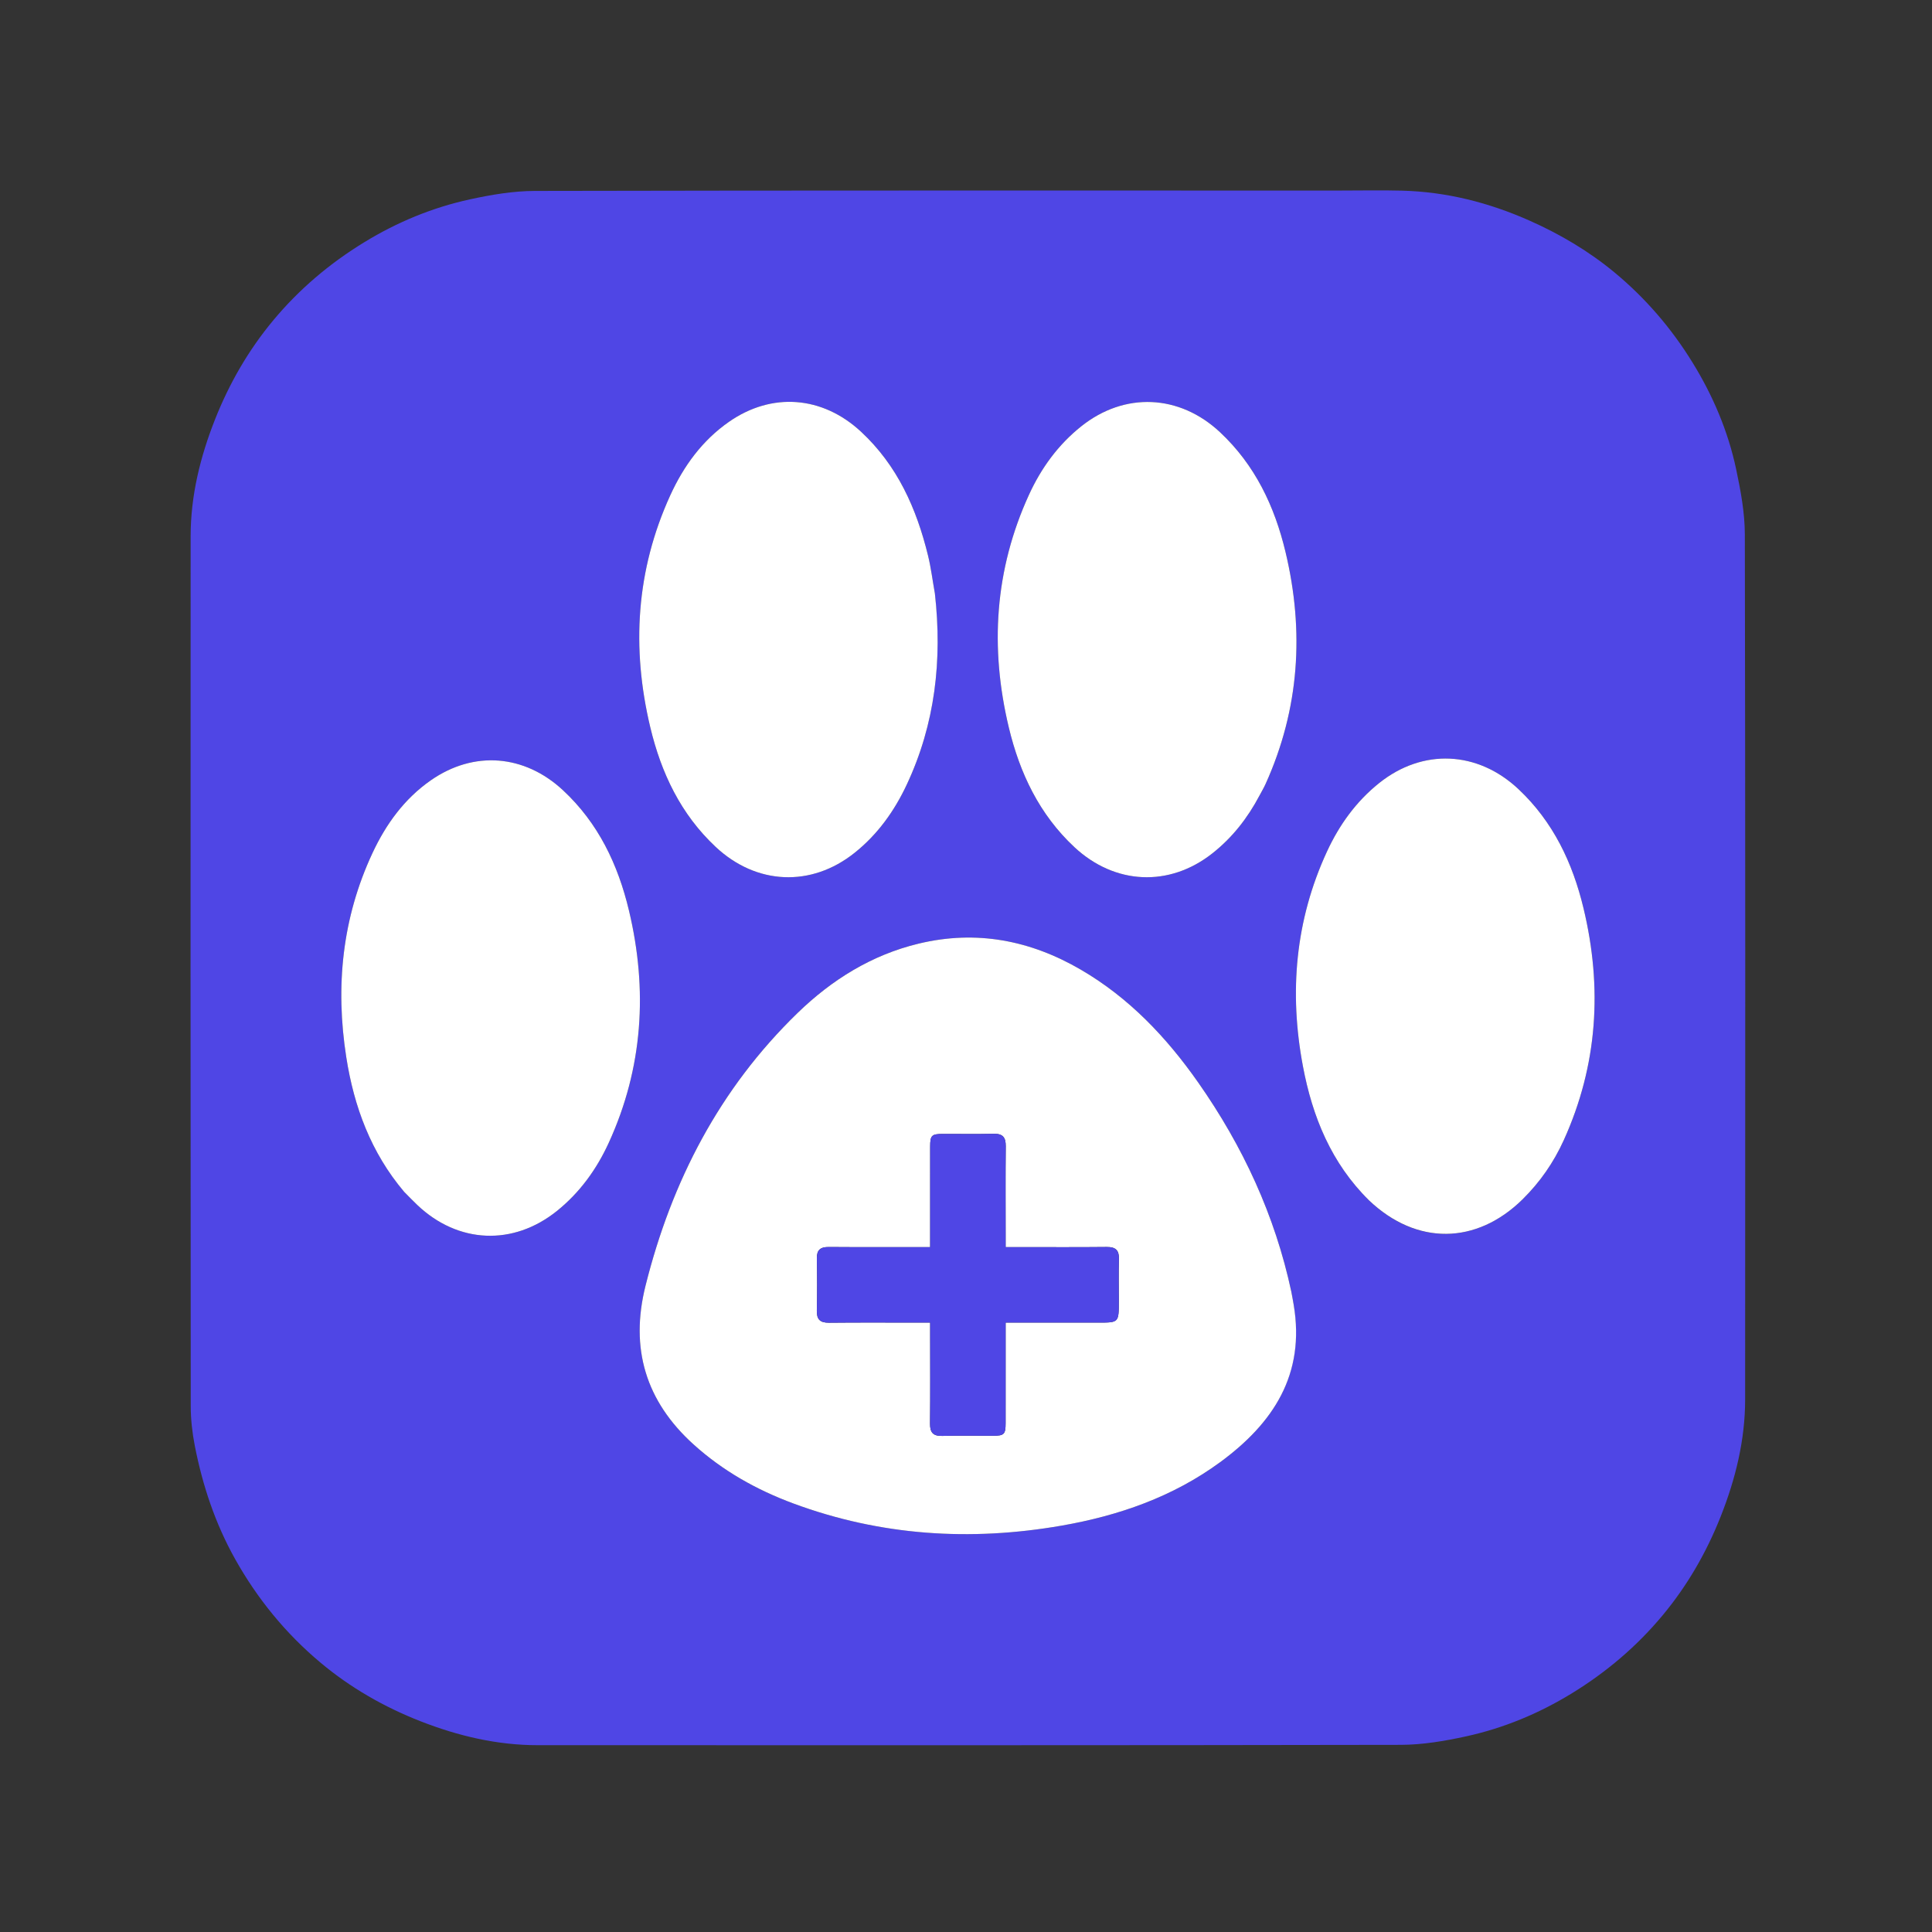
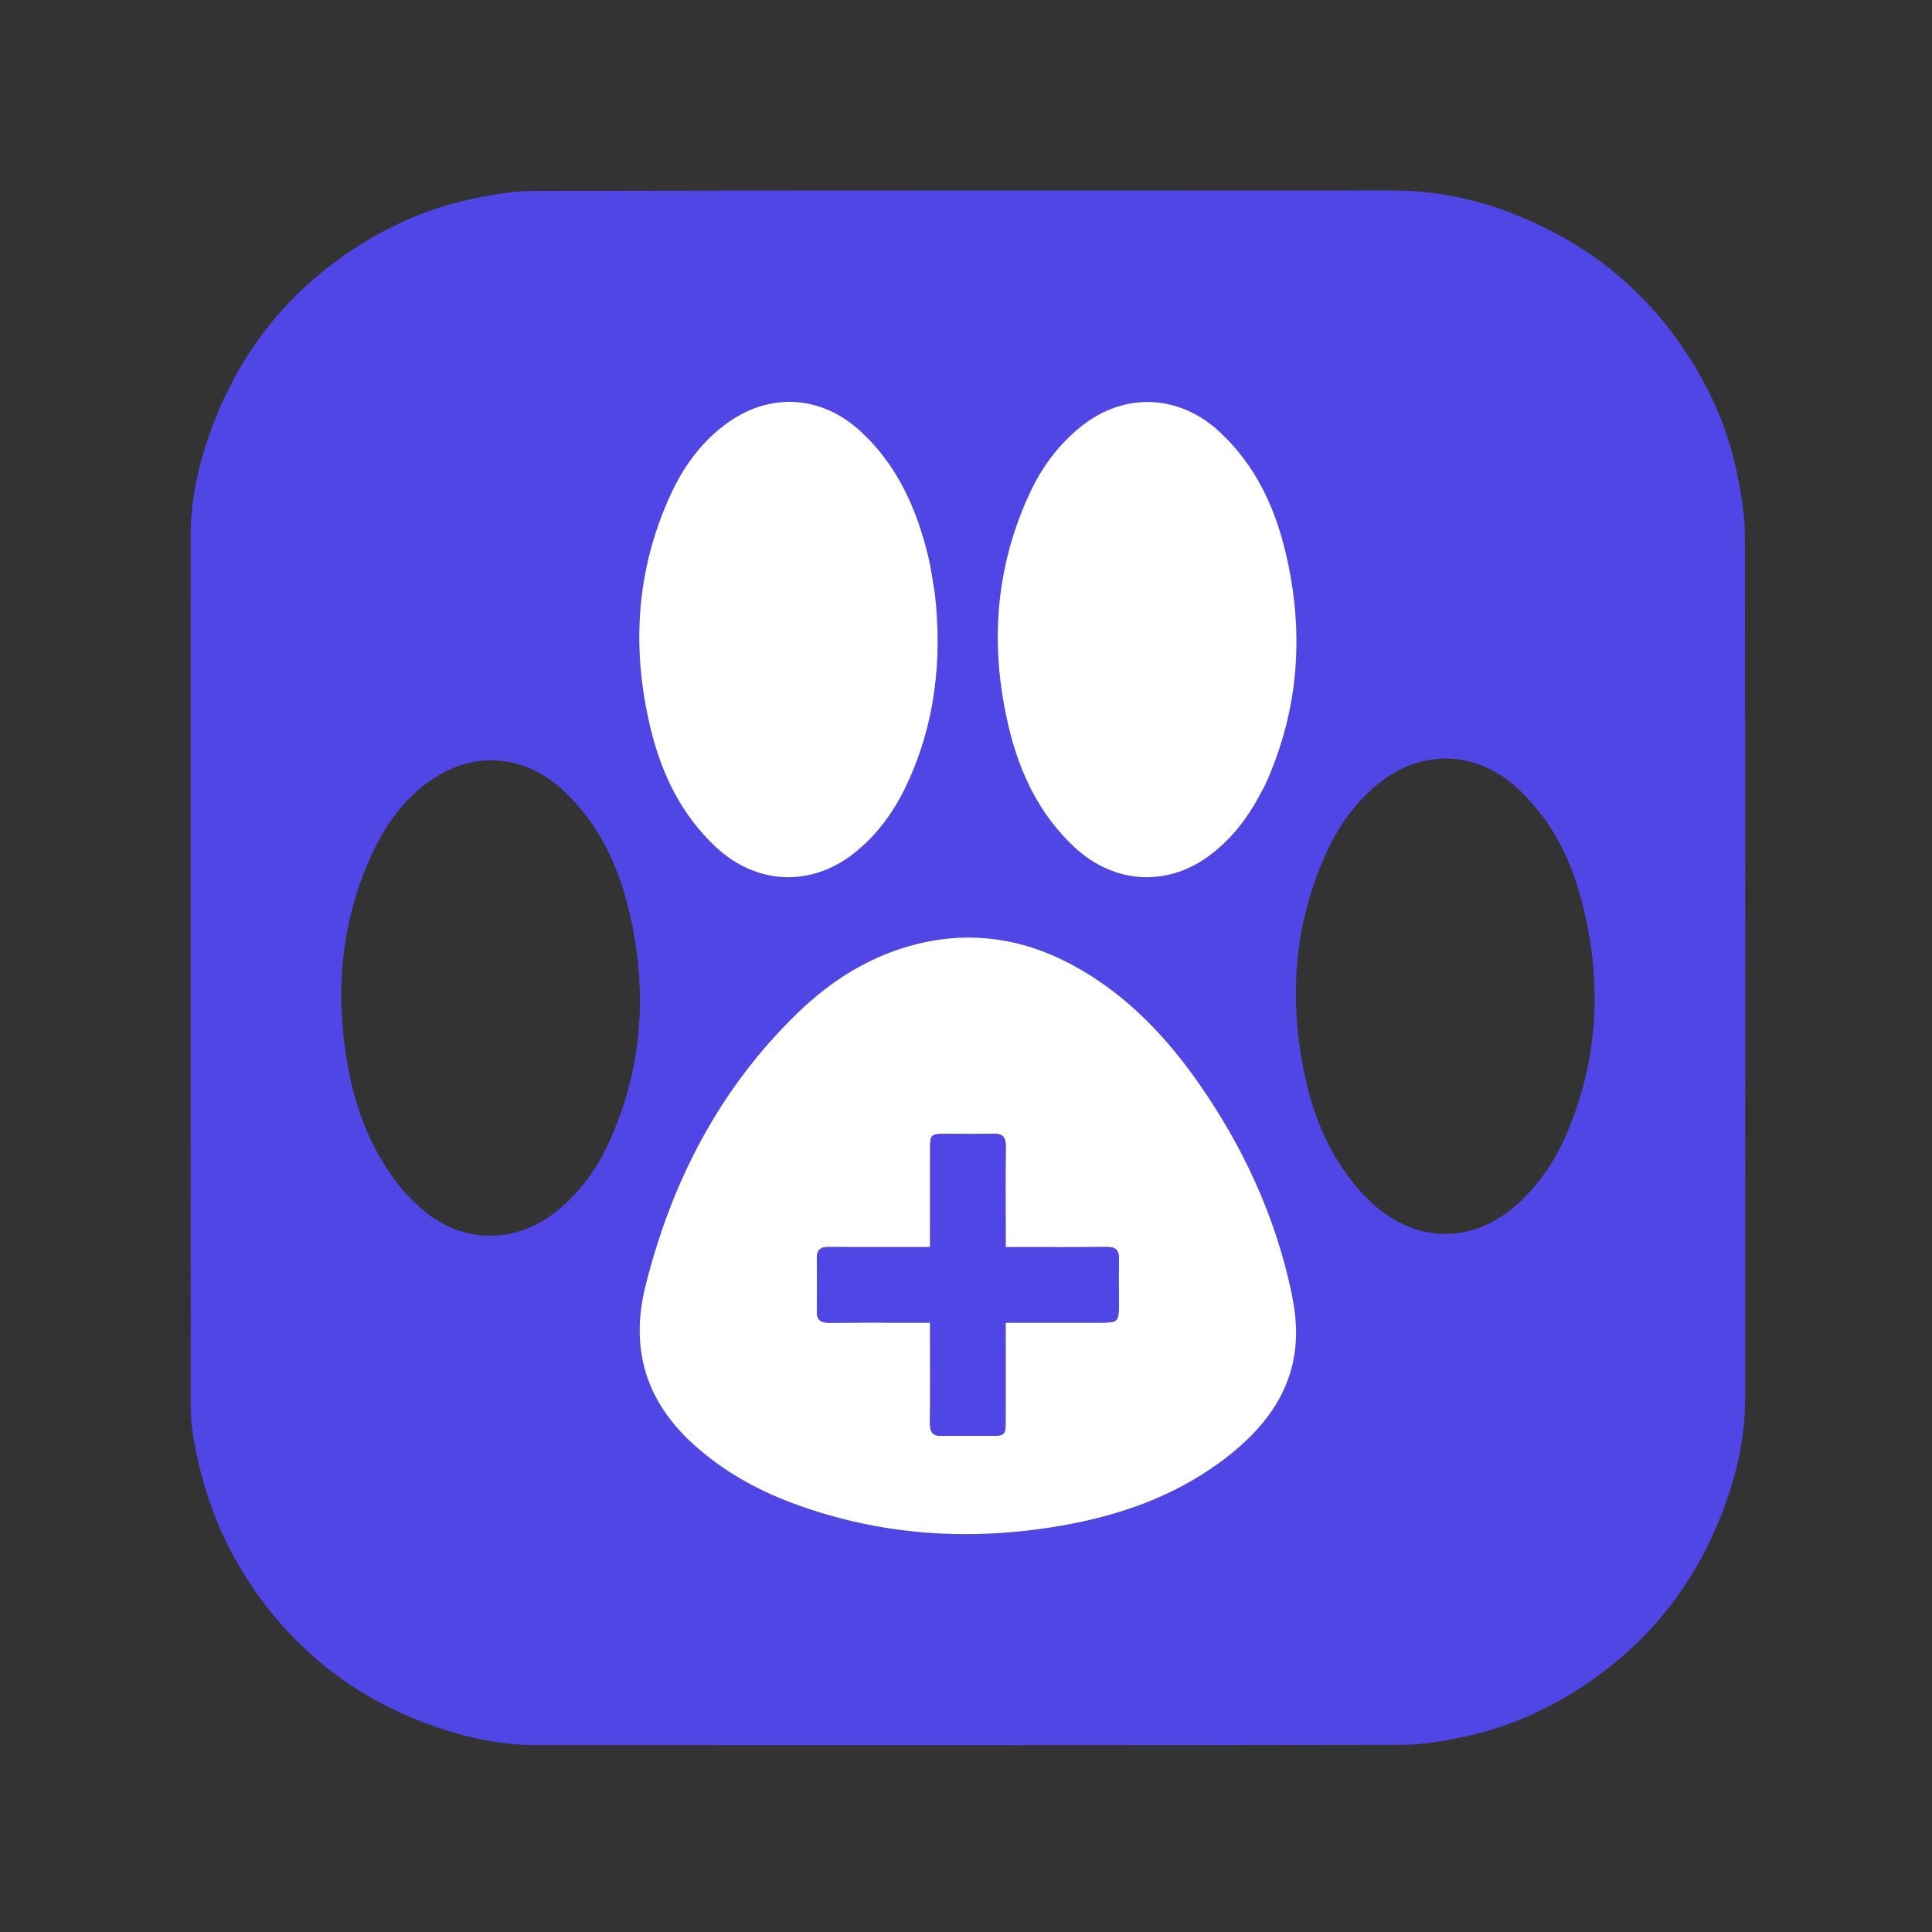
<svg xmlns="http://www.w3.org/2000/svg" version="1.1" id="Layer_1" x="0px" y="0px" width="100%" viewBox="0 0 1024 1024" enable-background="new 0 0 1024 1024" xml:space="preserve">
  <rect x="0" y="0" width="1024" height="1024" fill="#333333" stroke="none" />
  <path fill="transparent" opacity="1" stroke="none" d=" M545,1025   C363.333,1025 182.167,1025 1,1025   C1,683.667 1,342.333 1,1   C342.333,1 683.667,1 1025,1   C1025,342.333 1025,683.667 1025,1025   C865.167,1025 705.333,1025 545,1025  M709.5,101   C567.516,101 425.531,100.896 283.548,101.195   C272.022,101.219 260.33,103.209 249.017,105.675   C229.164,110.002 210.528,117.729 193.106,128.368   C174.673,139.625 158.415,153.408 144.661,169.983   C131.636,185.68 121.514,203.244 114.007,222.208   C106.127,242.114 101.049,262.723 101.039,284.252   C100.966,437.904 100.972,591.555 101.091,745.206   C101.096,752.232 101.889,759.363 103.24,766.265   C107.359,787.311 114.052,807.45 124.602,826.305   C136.387,847.367 151.372,865.709 169.793,881.166   C185.686,894.503 203.585,904.746 222.864,912.292   C242.78,920.088 263.434,924.988 284.995,924.991   C437.479,925.009 589.964,925.097 742.448,924.806   C753.974,924.784 765.668,922.794 776.98,920.326   C796.831,915.994 815.468,908.273 832.891,897.634   C851.324,886.378 867.574,872.586 881.334,856.02   C894.366,840.329 904.481,822.76 911.991,803.797   C919.874,783.892 924.951,763.281 924.961,741.751   C925.034,588.933 925.1,436.115 924.8,283.298   C924.778,271.785 922.615,260.128 920.216,248.799   C915.93,228.56 907.892,209.684 897.012,192.047   C885.856,173.964 872.154,158.035 855.834,144.493   C842.183,133.166 826.979,124.177 810.764,116.967   C789.191,107.373 766.665,101.65 742.995,101.047   C732.17,100.771 721.332,101 709.5,101  z" />
  <path fill="#4F46E5" opacity="1" stroke="none" d=" M710,101   C721.332,101 732.17,100.771 742.995,101.047   C766.665,101.65 789.191,107.373 810.764,116.967   C826.979,124.177 842.183,133.166 855.834,144.493   C872.154,158.035 885.856,173.964 897.012,192.047   C907.892,209.684 915.93,228.56 920.216,248.799   C922.615,260.128 924.778,271.785 924.8,283.298   C925.1,436.115 925.034,588.933 924.961,741.751   C924.951,763.281 919.874,783.892 911.991,803.797   C904.481,822.76 894.366,840.329 881.334,856.02   C867.574,872.586 851.324,886.378 832.891,897.634   C815.468,908.273 796.831,915.994 776.98,920.326   C765.668,922.794 753.974,924.784 742.448,924.806   C589.964,925.097 437.479,925.009 284.995,924.991   C263.434,924.988 242.78,920.088 222.864,912.292   C203.585,904.746 185.686,894.503 169.793,881.166   C151.372,865.709 136.387,847.367 124.602,826.305   C114.052,807.45 107.359,787.311 103.24,766.265   C101.889,759.363 101.096,752.232 101.091,745.206   C100.972,591.555 100.966,437.904 101.039,284.252   C101.049,262.723 106.127,242.114 114.007,222.208   C121.514,203.244 131.636,185.68 144.661,169.983   C158.415,153.408 174.673,139.625 193.106,128.368   C210.528,117.729 229.164,110.002 249.017,105.675   C260.33,103.209 272.022,101.219 283.548,101.195   C425.531,100.896 567.516,101 710,101  M685.566,691.045   C685.191,688.915 684.882,686.772 684.43,684.658   C675.781,644.213 658.723,607.472 635.067,573.736   C618.272,549.784 598.427,528.847 572.892,513.964   C546.043,498.315 517.426,492.795 486.909,500.137   C461.97,506.138 440.868,519.301 422.676,536.953   C381.396,577.007 356.008,626.024 342.139,681.47   C333.831,714.686 342.229,742.615 367.557,765.54   C383.077,779.587 401.003,789.65 420.515,796.876   C466.774,814.006 514.322,817.032 562.648,808.619   C592.941,803.345 621.621,793.375 646.686,774.997   C674.675,754.474 691.951,728.635 685.566,691.045  M495.419,314.096   C494.259,307.549 493.452,300.915 491.876,294.469   C485.771,269.493 475.623,246.675 456.314,228.774   C435.917,209.864 409.122,207.696 386.329,223.598   C372.163,233.481 362.312,247.073 355.239,262.57   C337.136,302.238 334.617,343.434 344.671,385.501   C350.449,409.68 360.807,431.552 379.361,448.912   C400.868,469.034 429.911,470.39 452.938,452.026   C465.155,442.283 474.032,429.871 480.602,415.851   C495.642,383.754 499.476,349.923 495.419,314.096  M667.797,421.276   C668.797,419.359 669.893,417.486 670.782,415.519   C688.734,375.768 691.39,334.618 681.341,292.537   C675.566,268.353 665.209,246.473 646.655,229.102   C625.153,208.972 596.09,207.607 573.061,225.975   C560.843,235.721 551.859,248.089 545.411,262.167   C527.173,301.985 524.573,343.332 534.697,385.588   C540.491,409.776 550.865,431.642 569.44,448.987   C590.809,468.941 619.716,470.375 642.641,452.248   C653.104,443.975 661.2,433.69 667.797,421.276  M725.956,636.552   C750.841,660.156 782.506,659.758 806.972,635.686   C816.239,626.568 823.501,616.066 828.826,604.317   C846.829,564.597 849.395,523.419 839.282,481.34   C833.511,457.326 823.24,435.595 804.861,418.306   C783.193,397.923 754.064,396.535 730.896,415.109   C718.703,424.885 709.803,437.296 703.312,451.359   C686.485,487.816 683.209,525.957 690.568,565.076   C695.603,591.849 705.566,616.455 725.956,636.552  M214.496,631.997   C216.732,634.235 218.919,636.526 221.213,638.704   C242.779,659.184 271.98,660.455 295.152,641.852   C307.338,632.068 316.274,619.67 322.705,605.581   C340.819,565.901 343.39,524.701 333.366,482.617   C327.564,458.258 317.116,436.228 298.353,418.812   C277.955,399.877 251.155,397.692 228.35,413.579   C214.317,423.356 204.576,436.819 197.44,452.097   C181.292,486.666 177.689,523.001 183.537,560.387   C187.639,586.607 196.618,610.888 214.496,631.997  z" />
  <path fill="#FFFFFF" opacity="1" stroke="none" d=" M685.665,691.475   C691.951,728.635 674.675,754.474 646.686,774.997   C621.621,793.375 592.941,803.345 562.648,808.619   C514.322,817.032 466.774,814.006 420.515,796.876   C401.003,789.65 383.077,779.587 367.557,765.54   C342.229,742.615 333.831,714.686 342.139,681.47   C356.008,626.024 381.396,577.007 422.676,536.953   C440.868,519.301 461.97,506.138 486.909,500.137   C517.426,492.795 546.043,498.315 572.892,513.964   C598.427,528.847 618.272,549.784 635.067,573.736   C658.723,607.472 675.781,644.213 684.43,684.658   C684.882,686.772 685.191,688.915 685.665,691.475  M593,689.426   C592.999,682.095 592.832,674.76 593.059,667.437   C593.206,662.709 591.375,660.886 586.615,660.937   C570.957,661.106 555.296,661.001 539.637,661   C537.536,661 535.435,661 533,661   C533,658.572 533,656.767 533,654.963   C532.999,639.137 532.896,623.31 533.062,607.485   C533.112,602.807 531.472,600.823 526.663,600.939   C517.672,601.155 508.673,600.981 499.677,601.008   C493.802,601.025 493.016,601.8 493.008,607.642   C492.987,623.635 493.001,639.627 493.001,655.62   C493,657.362 493.001,659.105 493.001,661.001   C474.537,661.001 456.881,661.08 439.228,660.946   C434.773,660.913 432.86,662.536 432.948,667.093   C433.125,676.252 433.153,685.421 432.938,694.578   C432.827,699.318 434.651,701.112 439.399,701.063   C455.39,700.896 471.383,700.999 487.376,701   C489.142,701 490.908,701 493.001,701   C493.001,703.439 493.001,705.245 493.001,707.05   C493.001,722.876 493.105,738.704 492.937,754.528   C492.888,759.218 494.55,761.177 499.349,761.061   C508.339,760.845 517.339,761.019 526.335,760.992   C532.199,760.974 532.984,760.197 532.992,754.346   C533.013,738.353 532.999,722.361 533,706.368   C533,704.627 533,702.886 533,701   C549.974,701 566.13,701 582.287,701   C592.999,700.999 592.999,700.999 593,689.426  z" />
  <path fill="#FFFFFF" opacity="1" stroke="none" d=" M495.506,314.538   C499.476,349.923 495.642,383.754 480.602,415.851   C474.032,429.871 465.155,442.283 452.938,452.026   C429.911,470.39 400.868,469.034 379.361,448.912   C360.807,431.552 350.449,409.68 344.671,385.501   C334.617,343.434 337.136,302.238 355.239,262.57   C362.312,247.073 372.163,233.481 386.329,223.598   C409.122,207.696 435.917,209.864 456.314,228.774   C475.623,246.675 485.771,269.493 491.876,294.469   C493.452,300.915 494.259,307.549 495.506,314.538  z" />
  <path fill="#FFFFFF" opacity="1" stroke="none" d=" M667.599,421.587   C661.2,433.69 653.104,443.975 642.641,452.248   C619.716,470.375 590.809,468.941 569.44,448.987   C550.865,431.642 540.491,409.776 534.697,385.588   C524.573,343.332 527.173,301.985 545.411,262.167   C551.859,248.089 560.843,235.721 573.061,225.975   C596.09,207.607 625.153,208.972 646.655,229.102   C665.209,246.473 675.566,268.353 681.341,292.537   C691.39,334.618 688.734,375.768 670.782,415.519   C669.893,417.486 668.797,419.359 667.599,421.587  z" />
-   <path fill="#FFFFFF" opacity="1" stroke="none" d=" M725.703,636.304   C705.566,616.455 695.603,591.849 690.568,565.076   C683.209,525.957 686.485,487.816 703.312,451.359   C709.803,437.296 718.703,424.885 730.896,415.109   C754.064,396.535 783.193,397.923 804.861,418.306   C823.24,435.595 833.511,457.326 839.282,481.34   C849.395,523.419 846.829,564.597 828.826,604.317   C823.501,616.066 816.239,626.568 806.972,635.686   C782.506,659.758 750.841,660.156 725.703,636.304  z" />
-   <path fill="#FFFFFF" opacity="1" stroke="none" d=" M214.249,631.743   C196.618,610.888 187.639,586.607 183.537,560.387   C177.689,523.001 181.292,486.666 197.44,452.097   C204.576,436.819 214.317,423.356 228.35,413.579   C251.155,397.692 277.955,399.877 298.353,418.812   C317.116,436.228 327.564,458.258 333.366,482.617   C343.39,524.701 340.819,565.901 322.705,605.581   C316.274,619.67 307.338,632.068 295.152,641.852   C271.98,660.455 242.779,659.184 221.213,638.704   C218.919,636.526 216.732,634.235 214.249,631.743  z" />
  <path fill="#4F46E5" opacity="1" stroke="none" d=" M593,689.912   C592.999,700.999 592.999,700.999 582.287,701   C566.13,701 549.974,701 533,701   C533,702.886 533,704.627 533,706.368   C532.999,722.361 533.013,738.353 532.992,754.346   C532.984,760.197 532.199,760.974 526.335,760.992   C517.339,761.019 508.339,760.845 499.349,761.061   C494.55,761.177 492.888,759.218 492.937,754.528   C493.105,738.704 493.001,722.876 493.001,707.05   C493.001,705.245 493.001,703.439 493.001,701   C490.908,701 489.142,701 487.376,701   C471.383,700.999 455.39,700.896 439.399,701.063   C434.651,701.112 432.827,699.318 432.938,694.578   C433.153,685.421 433.125,676.252 432.948,667.093   C432.86,662.536 434.773,660.913 439.228,660.946   C456.881,661.08 474.537,661.001 493.001,661.001   C493.001,659.105 493,657.362 493.001,655.62   C493.001,639.627 492.987,623.635 493.008,607.642   C493.016,601.8 493.802,601.025 499.677,601.008   C508.673,600.981 517.672,601.155 526.663,600.939   C531.472,600.823 533.112,602.807 533.062,607.485   C532.896,623.31 532.999,639.137 533,654.963   C533,656.767 533,658.572 533,661   C535.435,661 537.536,661 539.637,661   C555.296,661.001 570.957,661.106 586.615,660.937   C591.375,660.886 593.206,662.709 593.059,667.437   C592.832,674.76 592.999,682.095 593,689.912  z" />
</svg>